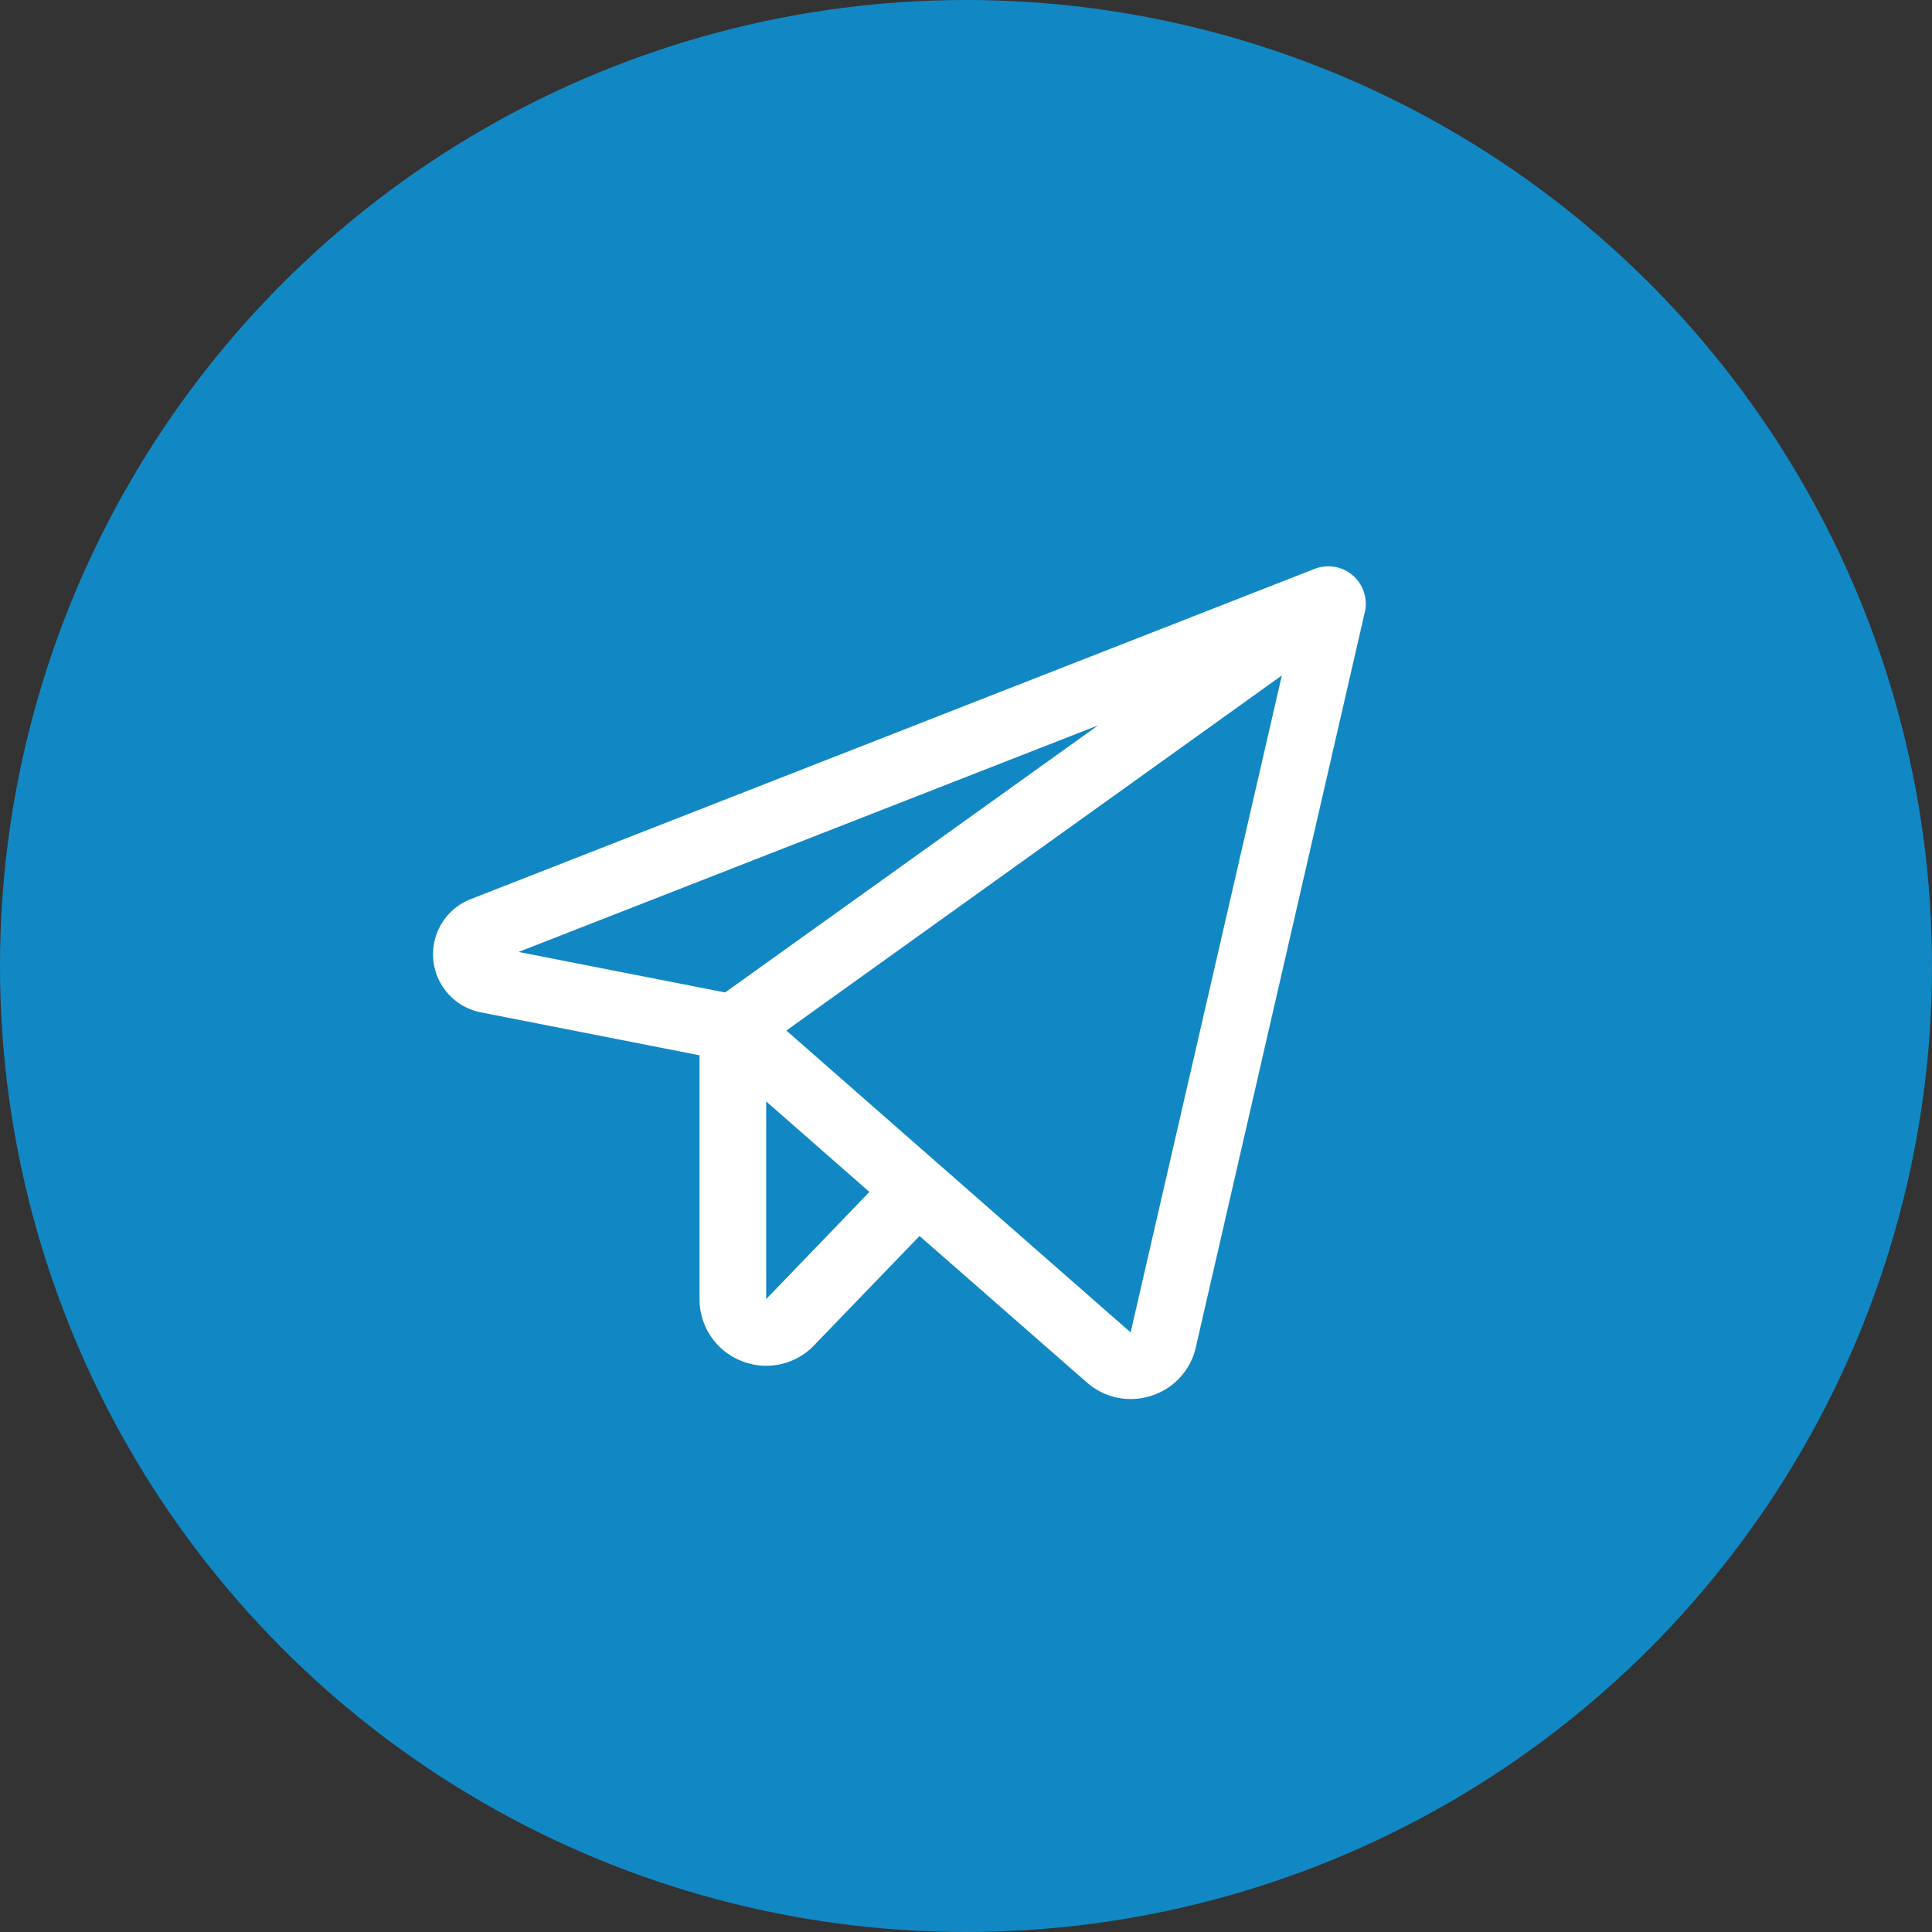
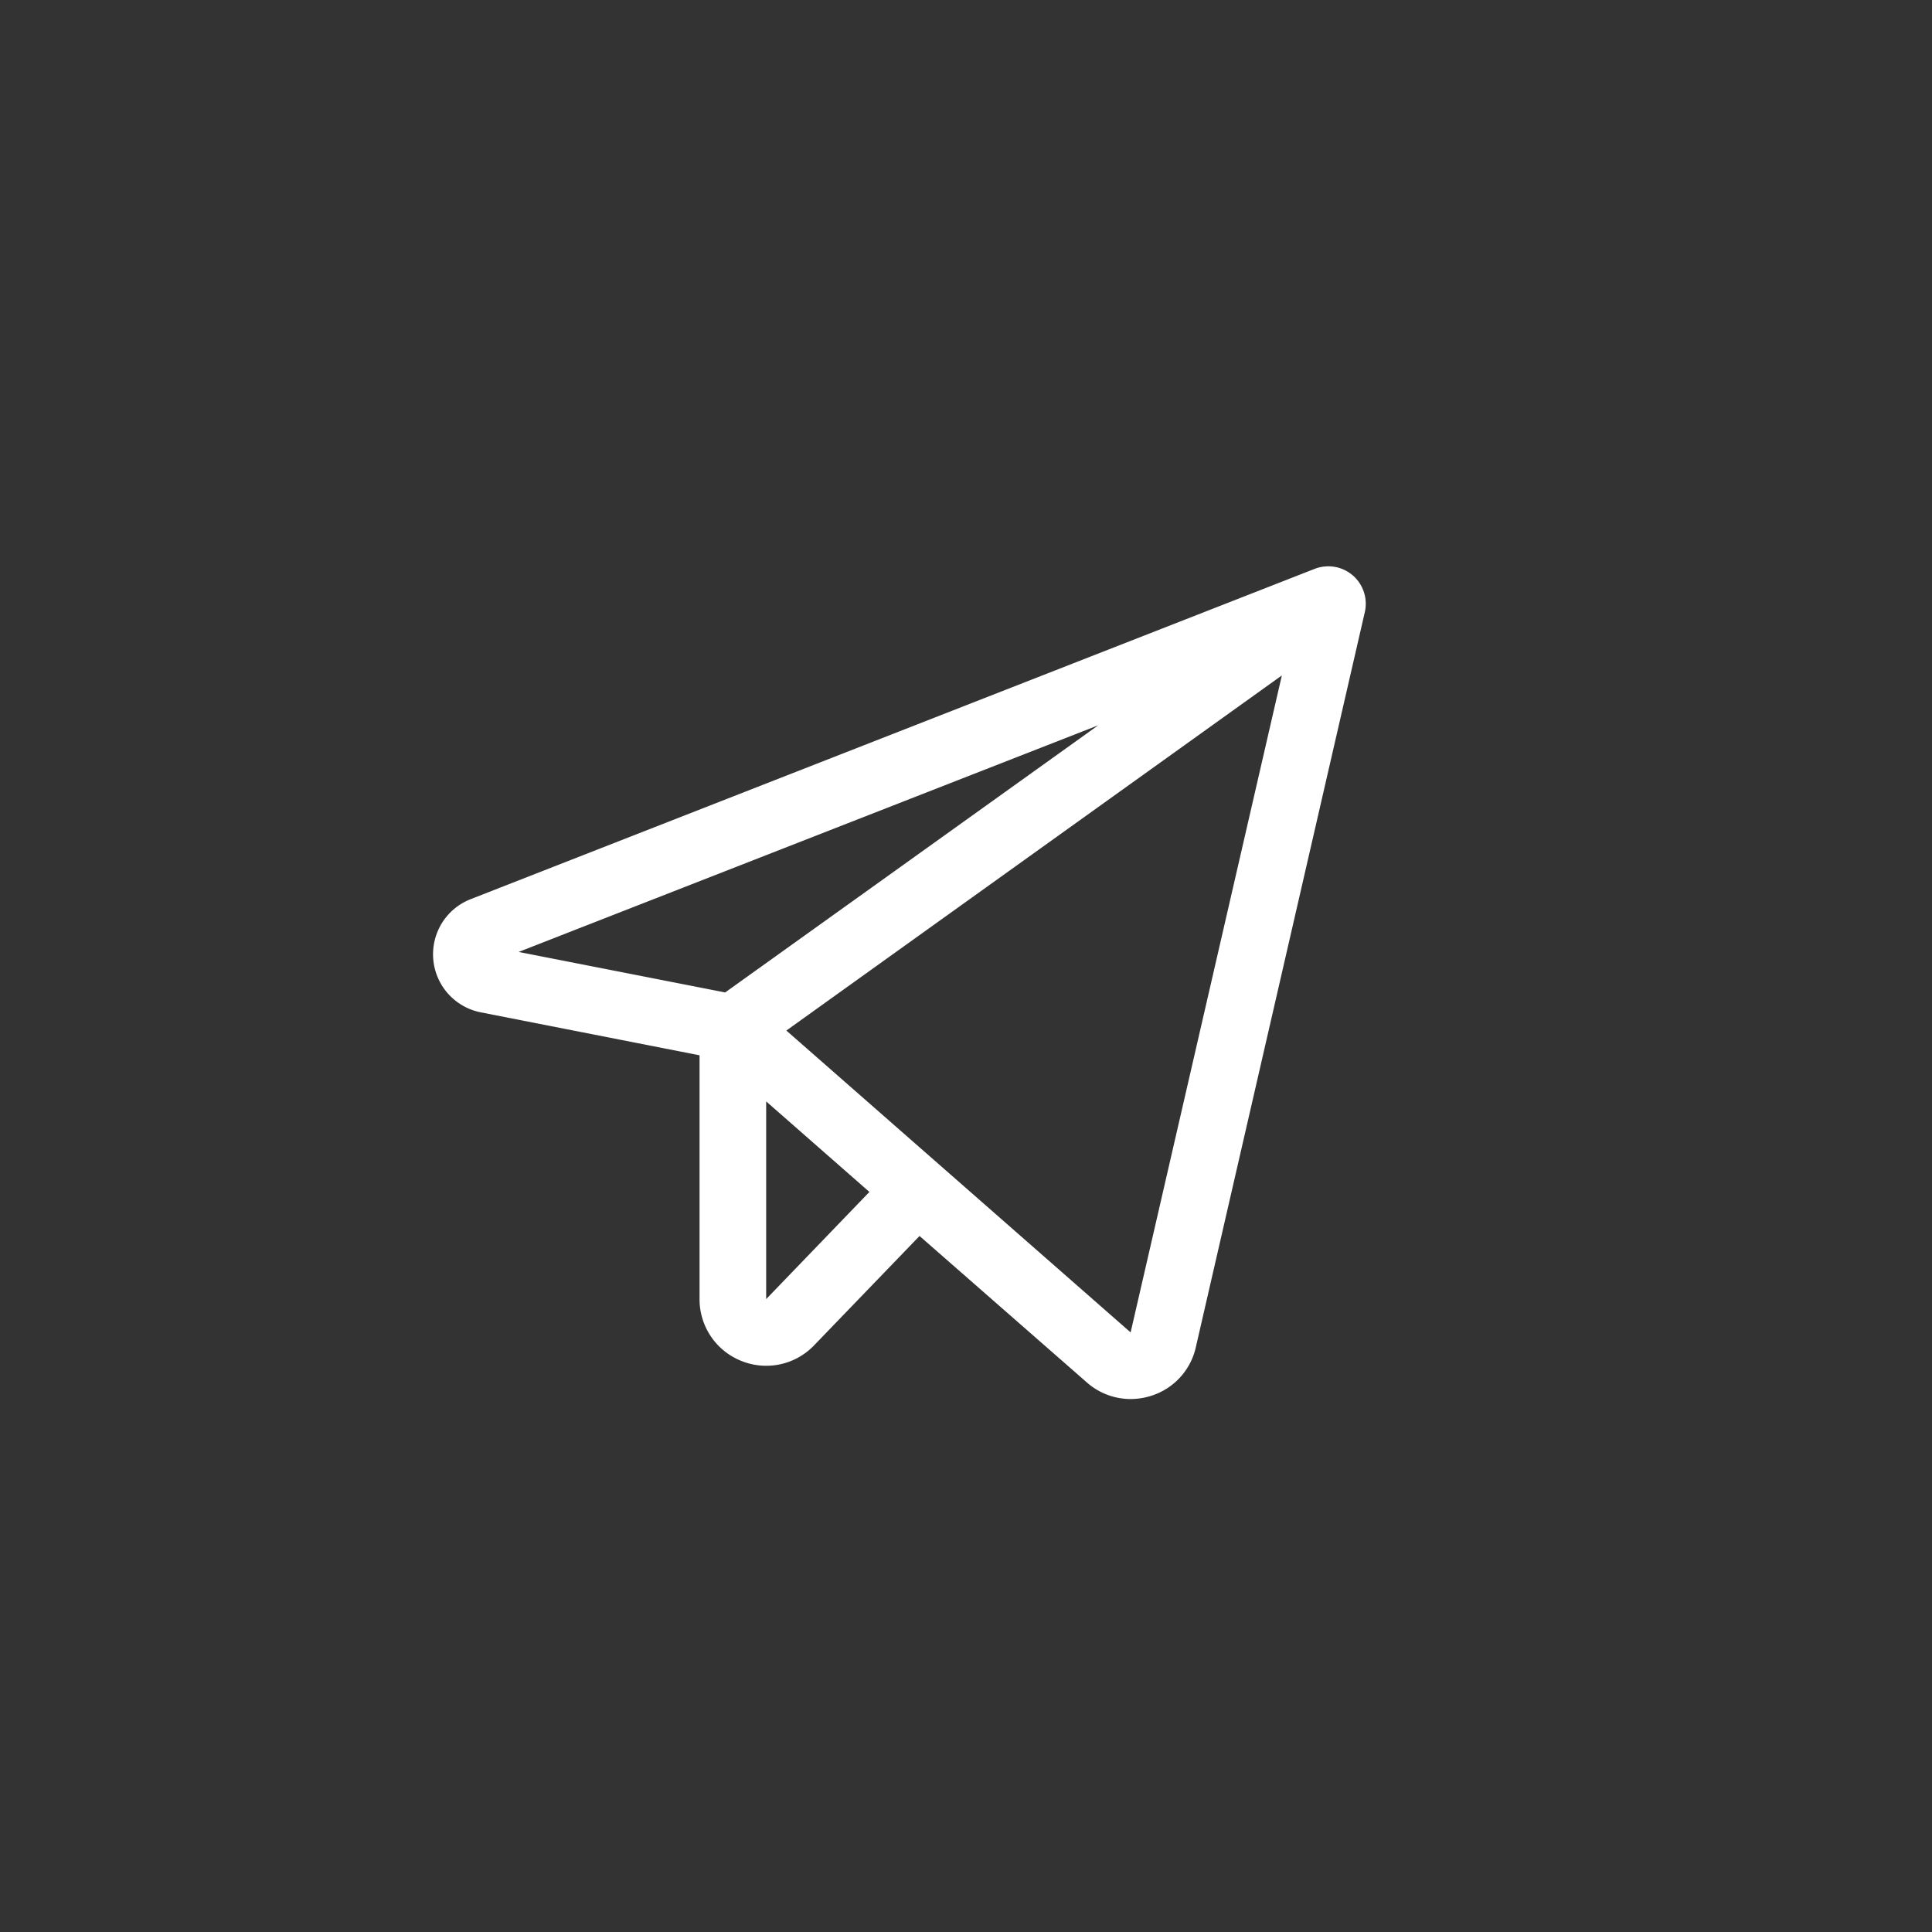
<svg xmlns="http://www.w3.org/2000/svg" width="58" height="58" fill="none">
  <rect width="100%" height="100%" fill="#333333" stroke="none" />
-   <circle cx="29" cy="29" r="29" fill="#1188c3" />
  <path d="M40.611 17.274c-.155-.134-.343-.223-.545-.257s-.409-.013-.6.061l-25.333 9.914c-.359.14-.663.392-.866.719a1.78 1.78 0 0 0 .19 2.127 1.78 1.78 0 0 0 .98.554l6.564 1.289V39a1.99 1.99 0 0 0 1.25 1.854 1.99 1.99 0 0 0 2.189-.466l3.165-3.283 5.021 4.395c.362.321.83.499 1.314.5a2.04 2.04 0 0 0 .625-.099 1.98 1.98 0 0 0 1.334-1.454l5.074-22.072c.045-.199.036-.407-.028-.601s-.179-.367-.333-.5zm-7.642 4.5l-11.199 8.02-6.2-1.216 17.399-6.804zM23.001 39v-5.935l3.099 2.718L23.001 39zm10.941 1l-10.335-9.062 14.875-10.661L33.942 40z" fill="#fff" />
</svg>